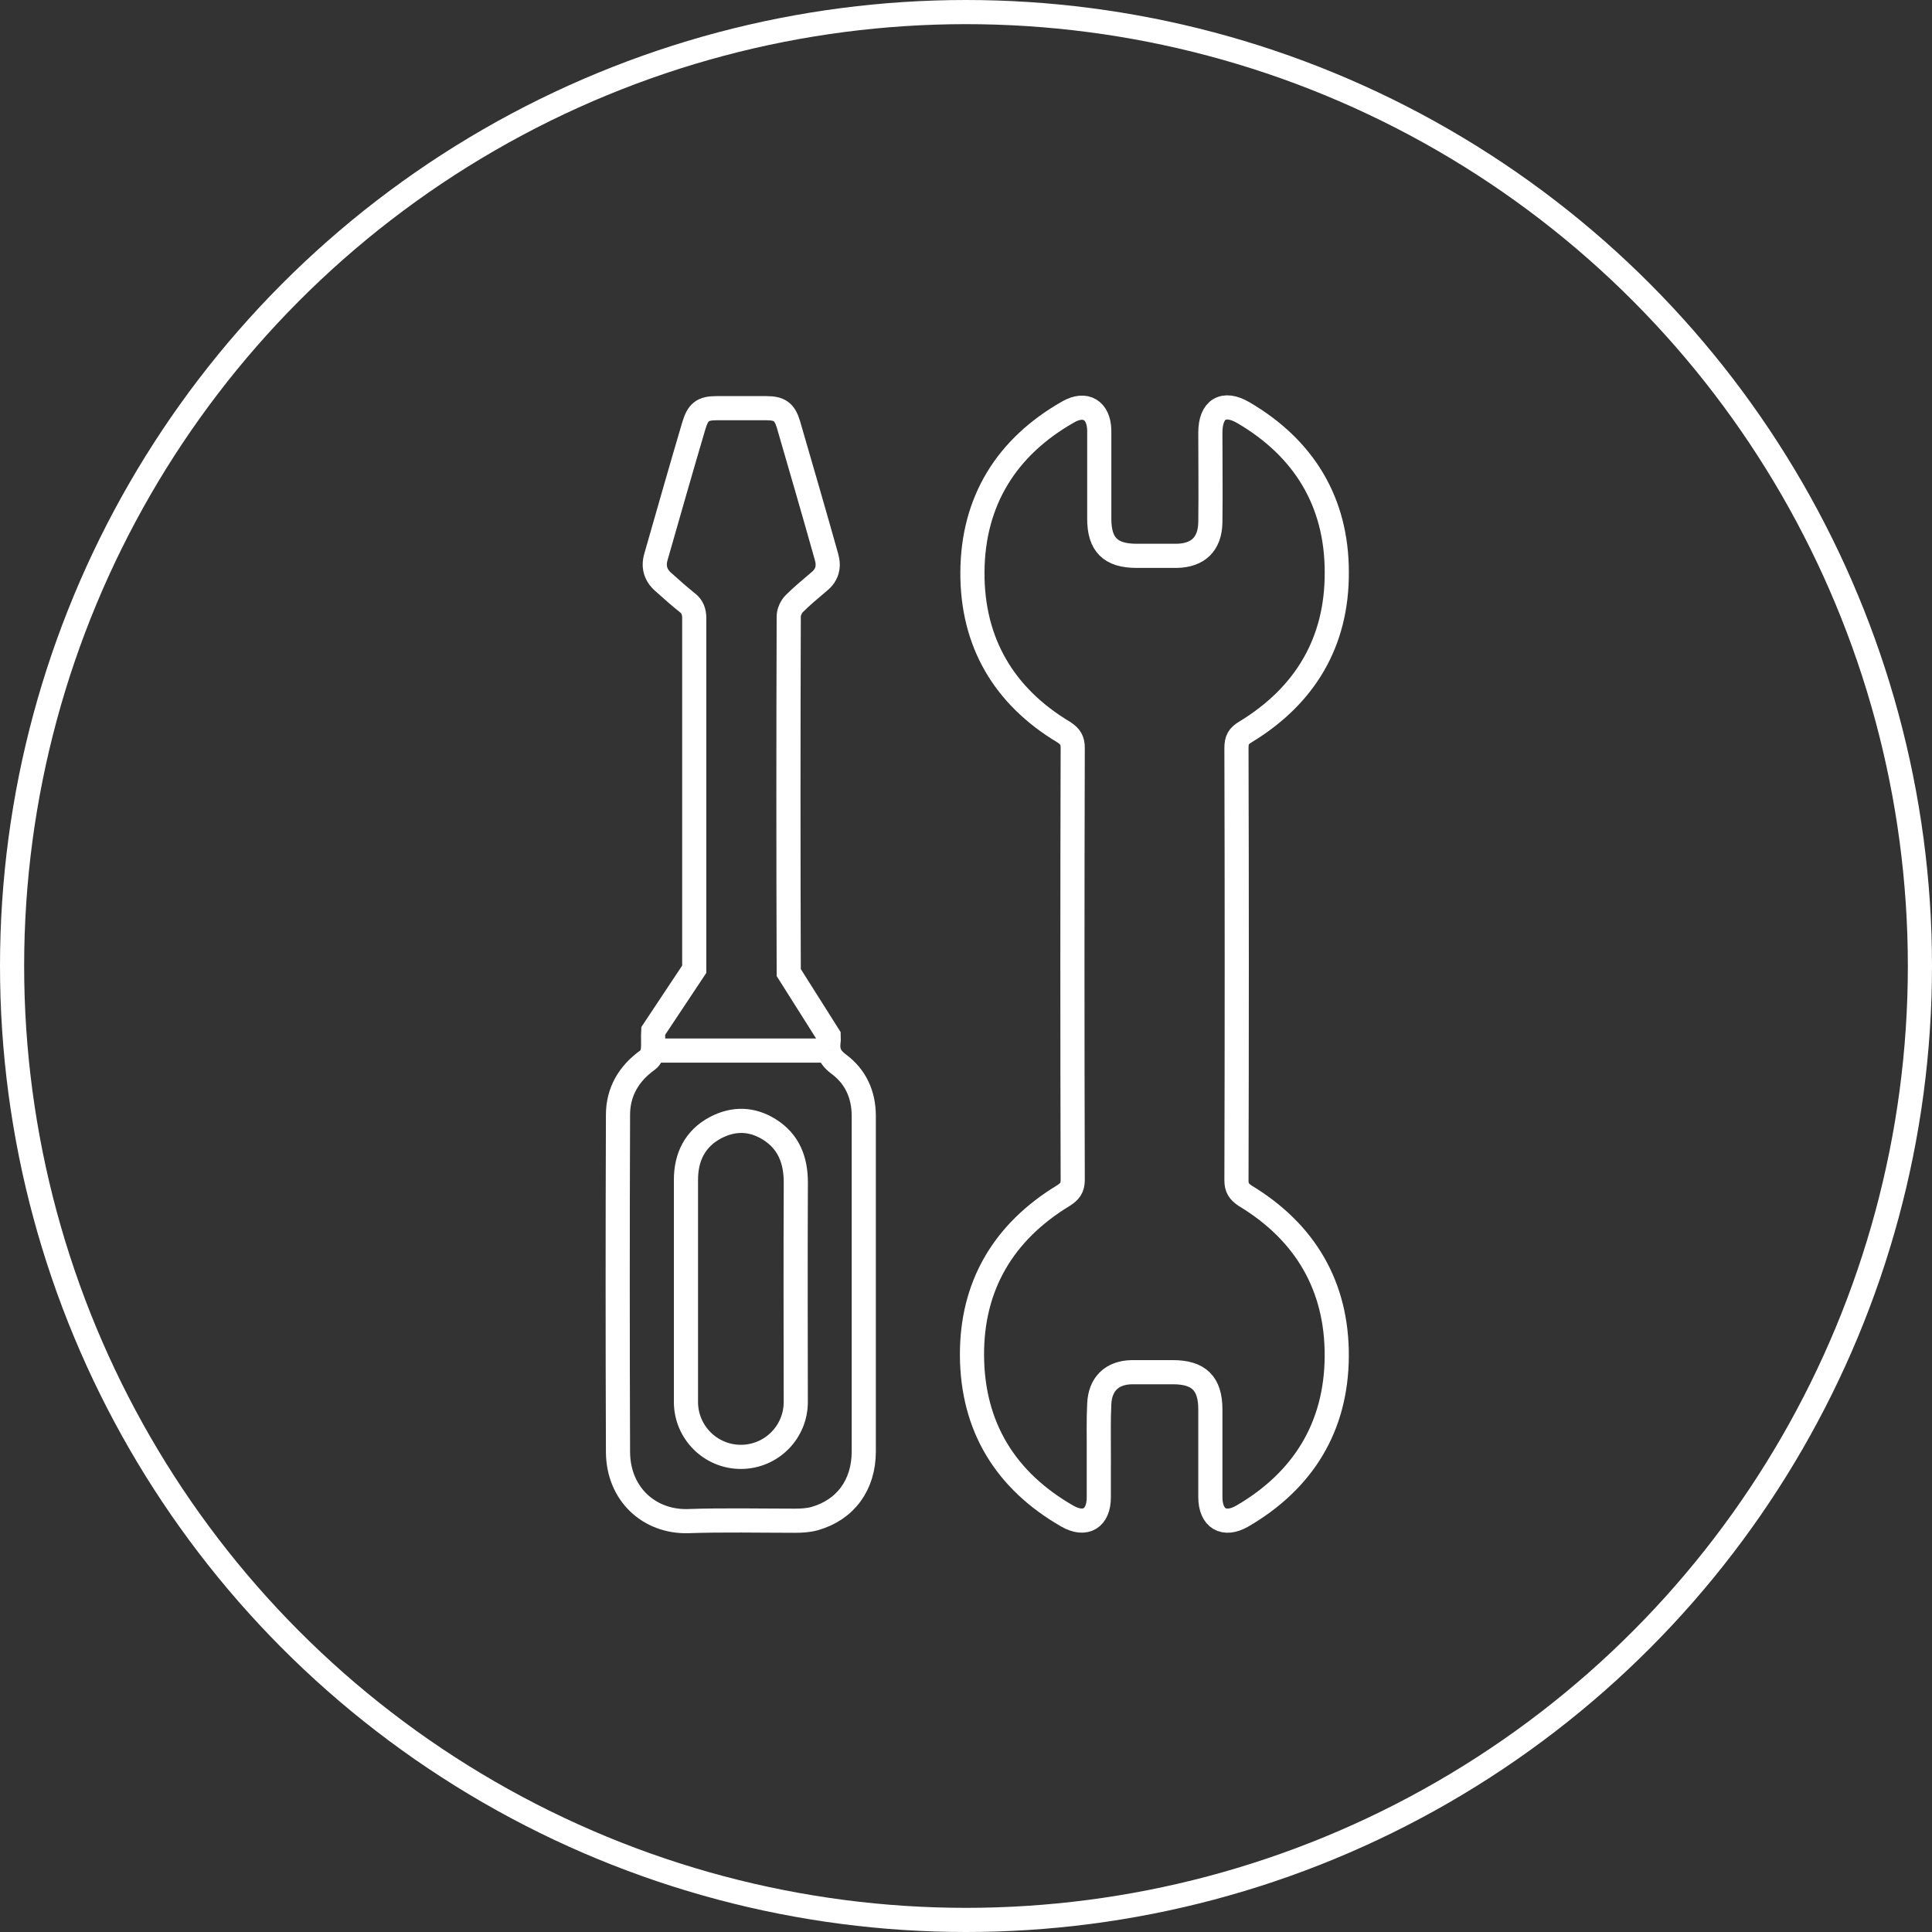
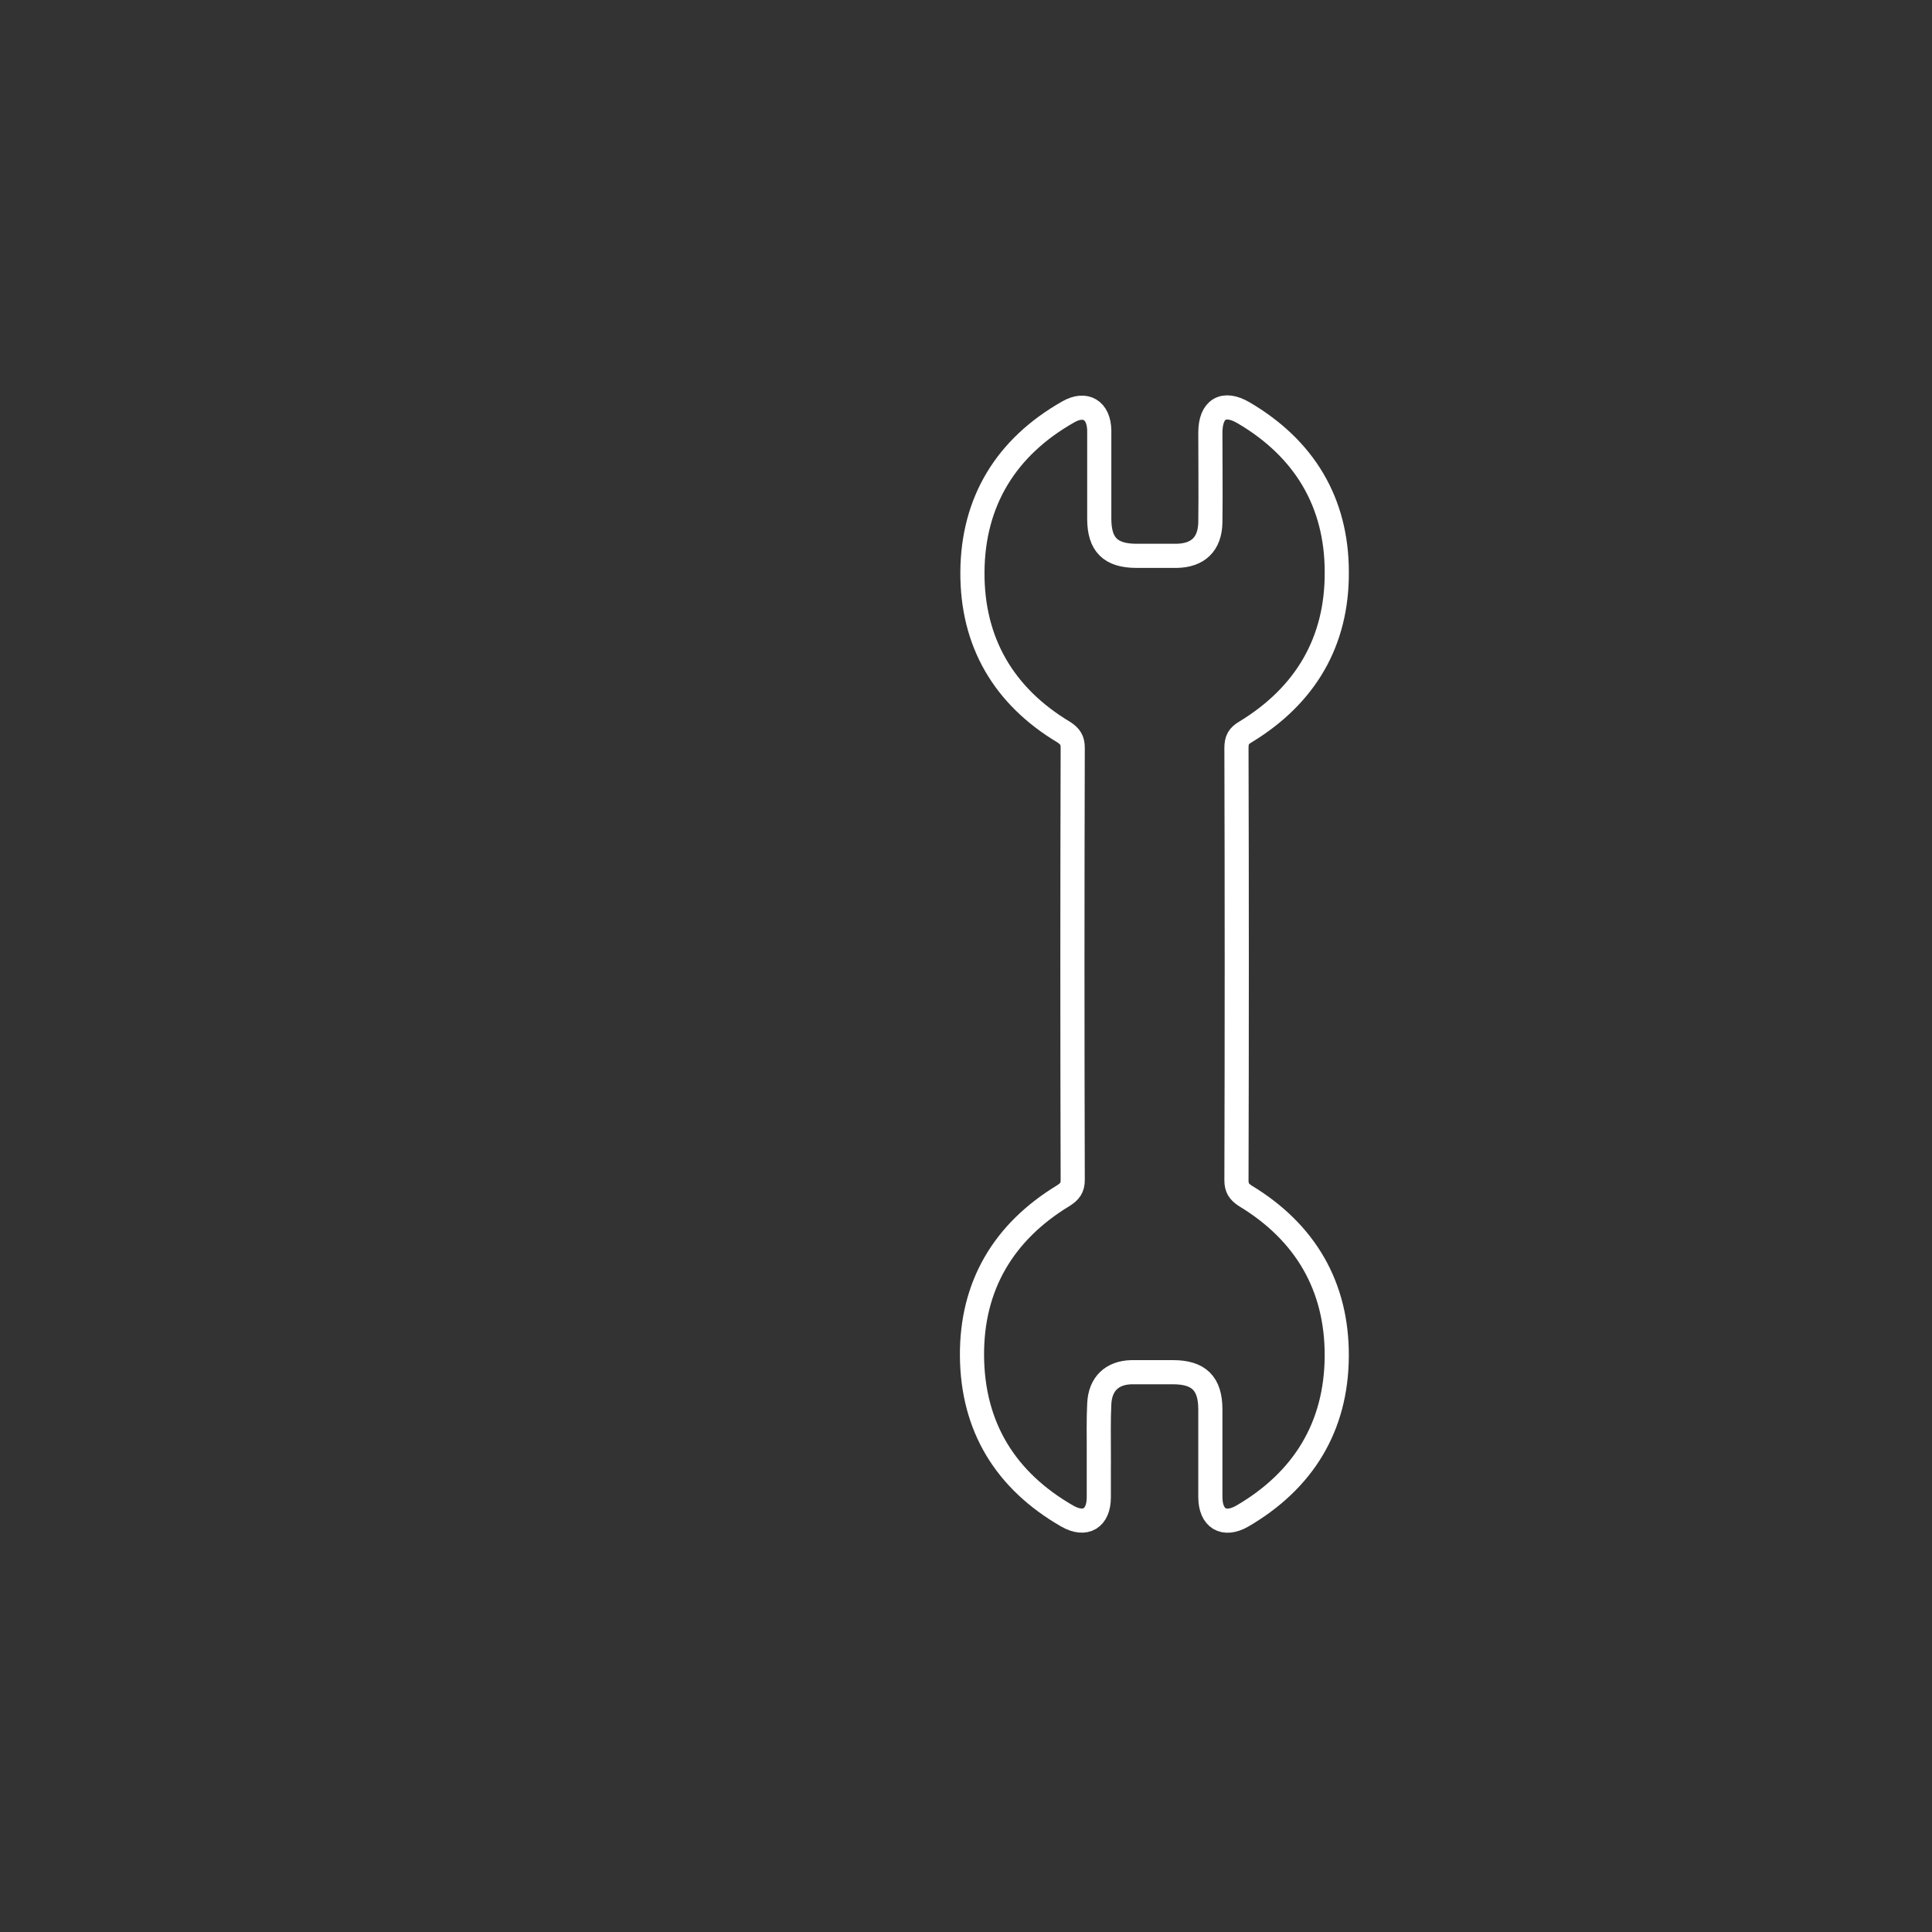
<svg xmlns="http://www.w3.org/2000/svg" fill="none" height="80" viewBox="0 0 80 80" width="80">
  <rect x="0" y="0" width="80" height="80" fill="#333333" stroke="none" />
  <g stroke="#fff">
-     <circle cx="40" cy="40" r="39.5" />
    <g stroke-miterlimit="10">
-       <path d="m27.032 43.503c-.017.138-.103.311-.223.397-.772.553-1.219 1.313-1.219 2.263-.017 4.664-.017 9.31 0 13.974.017 1.745 1.304 2.885 2.883 2.85 1.476-.052 2.969-.017 4.445-.017.275 0 .549-.017.807-.086 1.287-.363 2.042-1.399 2.042-2.781 0-4.629 0-9.259 0-13.888 0-.898-.343-1.641-1.047-2.159-.227-.171-.356-.342-.403-.553m-7.286 0c.034-.276 0-.553.017-.812l1.699-2.557c0-4.837 0-9.69 0-14.527 0-.276-.069-.484-.292-.656-.326-.259-.635-.535-.944-.812-.36-.294-.48-.656-.343-1.105.515-1.796 1.03-3.61 1.562-5.407.172-.57.36-.725.944-.725h2.059c.549 0 .755.155.91.656.532 1.831 1.064 3.662 1.579 5.493.12.415.034.76-.309 1.036-.343.294-.704.587-1.03.915-.12.121-.223.345-.223.518-.017 4.923-.017 9.829 0 14.752l1.648 2.608c0 .086.017.173 0 .259-.018.135-.015.254.009.363m-7.286 0h7.286m-5.913 5.355v9.195c0 1.259 1.023 2.279 2.283 2.274 1.253-.005 2.265-1.022 2.264-2.274-.004-3.057-.012-5.892.002-9.092 0-.915-.292-1.693-1.099-2.194-.721-.449-1.476-.466-2.231-.069-.841.449-1.219 1.209-1.219 2.159z" />
      <path d="m45.499 60.154v1.848c0 .864-.549 1.209-1.304.777-2.557-1.468-3.93-3.697-3.947-6.65-.017-2.885 1.304-5.113 3.776-6.616.275-.173.395-.328.395-.656-.017-5.959-.017-11.919 0-17.895 0-.311-.103-.466-.36-.639-2.489-1.486-3.81-3.731-3.793-6.633.017-2.937 1.407-5.182 3.965-6.633.721-.414 1.27-.069 1.287.76v3.662c0 1.071.463 1.537 1.545 1.537h1.665c.875-.017 1.373-.484 1.39-1.382.017-1.244 0-2.47 0-3.714 0-.985.549-1.313 1.373-.829 2.506 1.468 3.862 3.696 3.862 6.598.017 2.885-1.304 5.113-3.776 6.616-.292.173-.378.328-.378.674.017 5.959.017 11.919 0 17.895 0 .311.103.466.36.639 2.489 1.503 3.81 3.748 3.793 6.65-.017 2.919-1.39 5.147-3.913 6.616-.755.432-1.321.104-1.321-.795 0-1.209 0-2.418 0-3.627 0-1.071-.481-1.537-1.545-1.537-.566 0-1.15 0-1.716 0-.807.017-1.304.484-1.339 1.313-.034.674-.017 1.347-.017 2.021z" />
    </g>
  </g>
</svg>